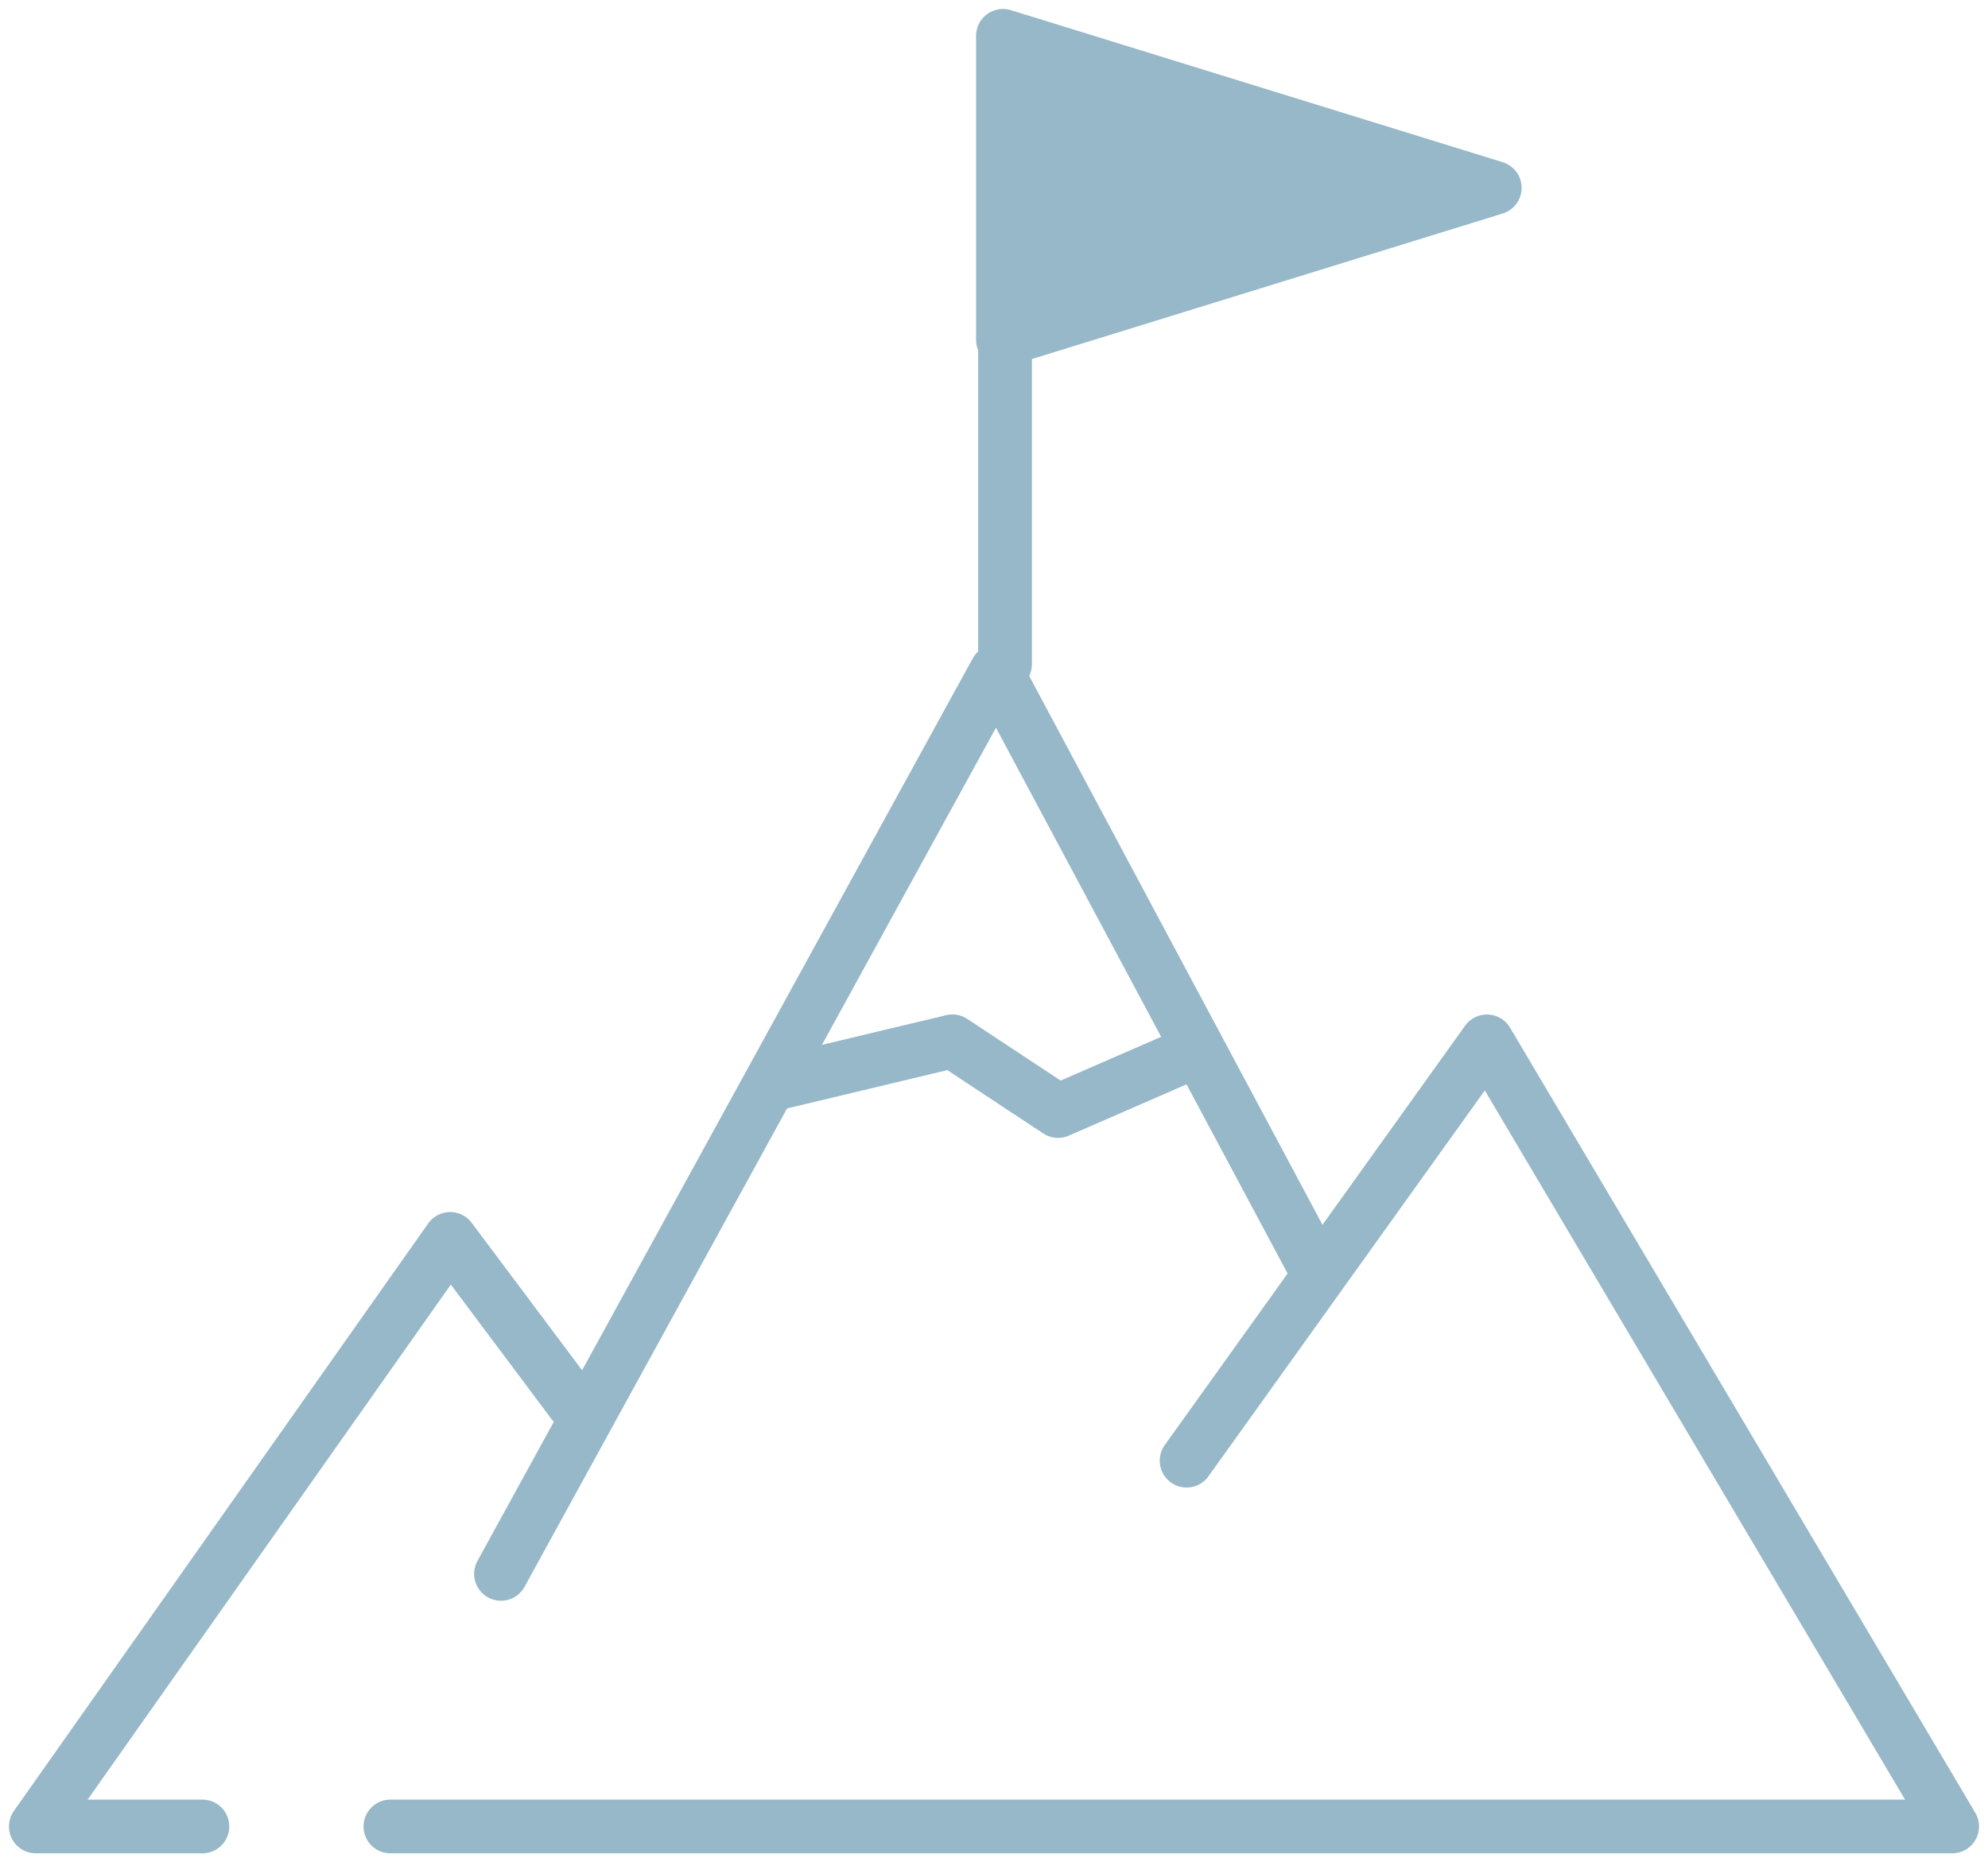
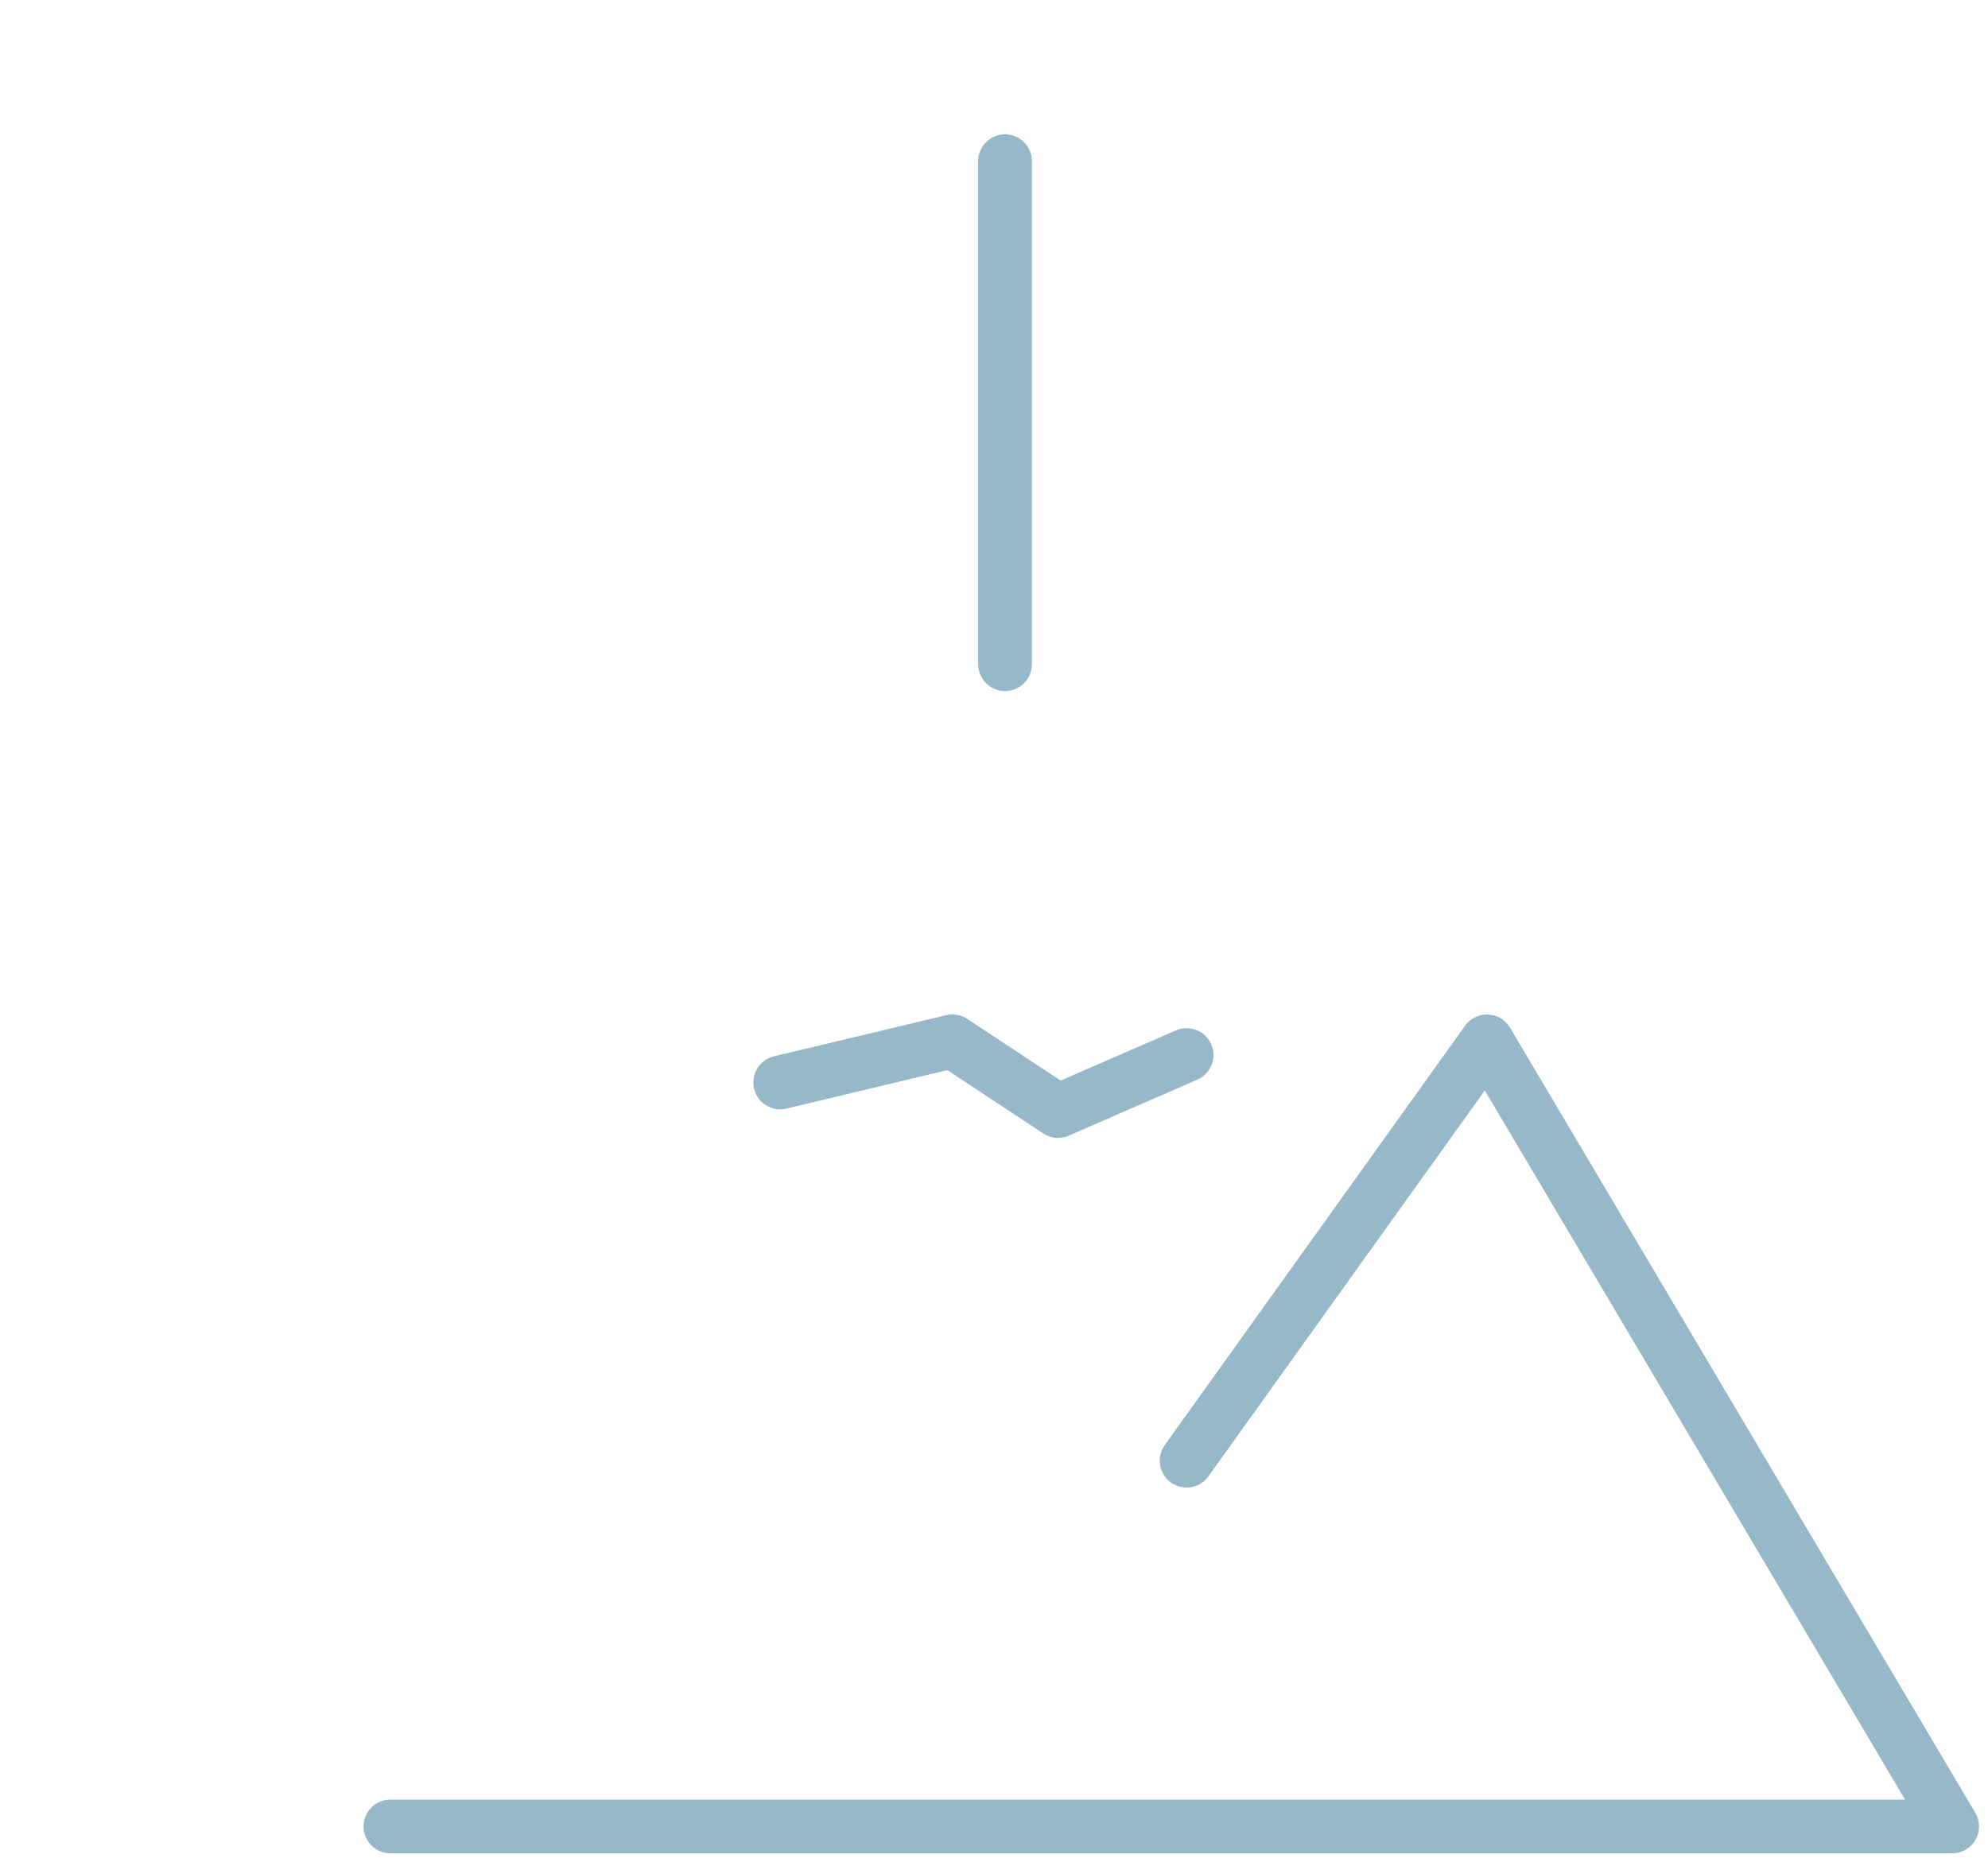
<svg xmlns="http://www.w3.org/2000/svg" width="111px" height="104px" viewBox="0 0 111 104" version="1.1">
  <title>Group 13</title>
  <g id="Page-1" stroke="none" stroke-width="1" fill="none" fill-rule="evenodd" stroke-linecap="round" stroke-linejoin="round">
    <g id="LANDING" transform="translate(-847, -1369)" stroke="#97B8C8" stroke-width="3">
      <g id="Group-13" transform="translate(849, 1371)">
        <polyline id="Stroke-1" points="64.254 56.919 57.076 60.046 51.179 56.152 41.563 58.451" />
        <g id="Group-6" transform="translate(0, 56.155)">
          <polyline id="Stroke-2" points="64.254 23.417 81.023 0 107 43.845 19.798 43.845" />
-           <polyline id="Stroke-4" points="29.986 20.183 23.135 11.032 0 43.845 9.302 43.845" />
        </g>
-         <polyline id="Stroke-7" points="71.603 69.137 53.627 35.491 25.973 85.895" />
        <line x1="54.116" y1="7" x2="54.116" y2="35.093" id="Stroke-8" />
-         <polygon id="Stroke-18" fill="#97B8C8" points="54 16.981 81.46 8.491 54 0" />
      </g>
    </g>
  </g>
</svg>